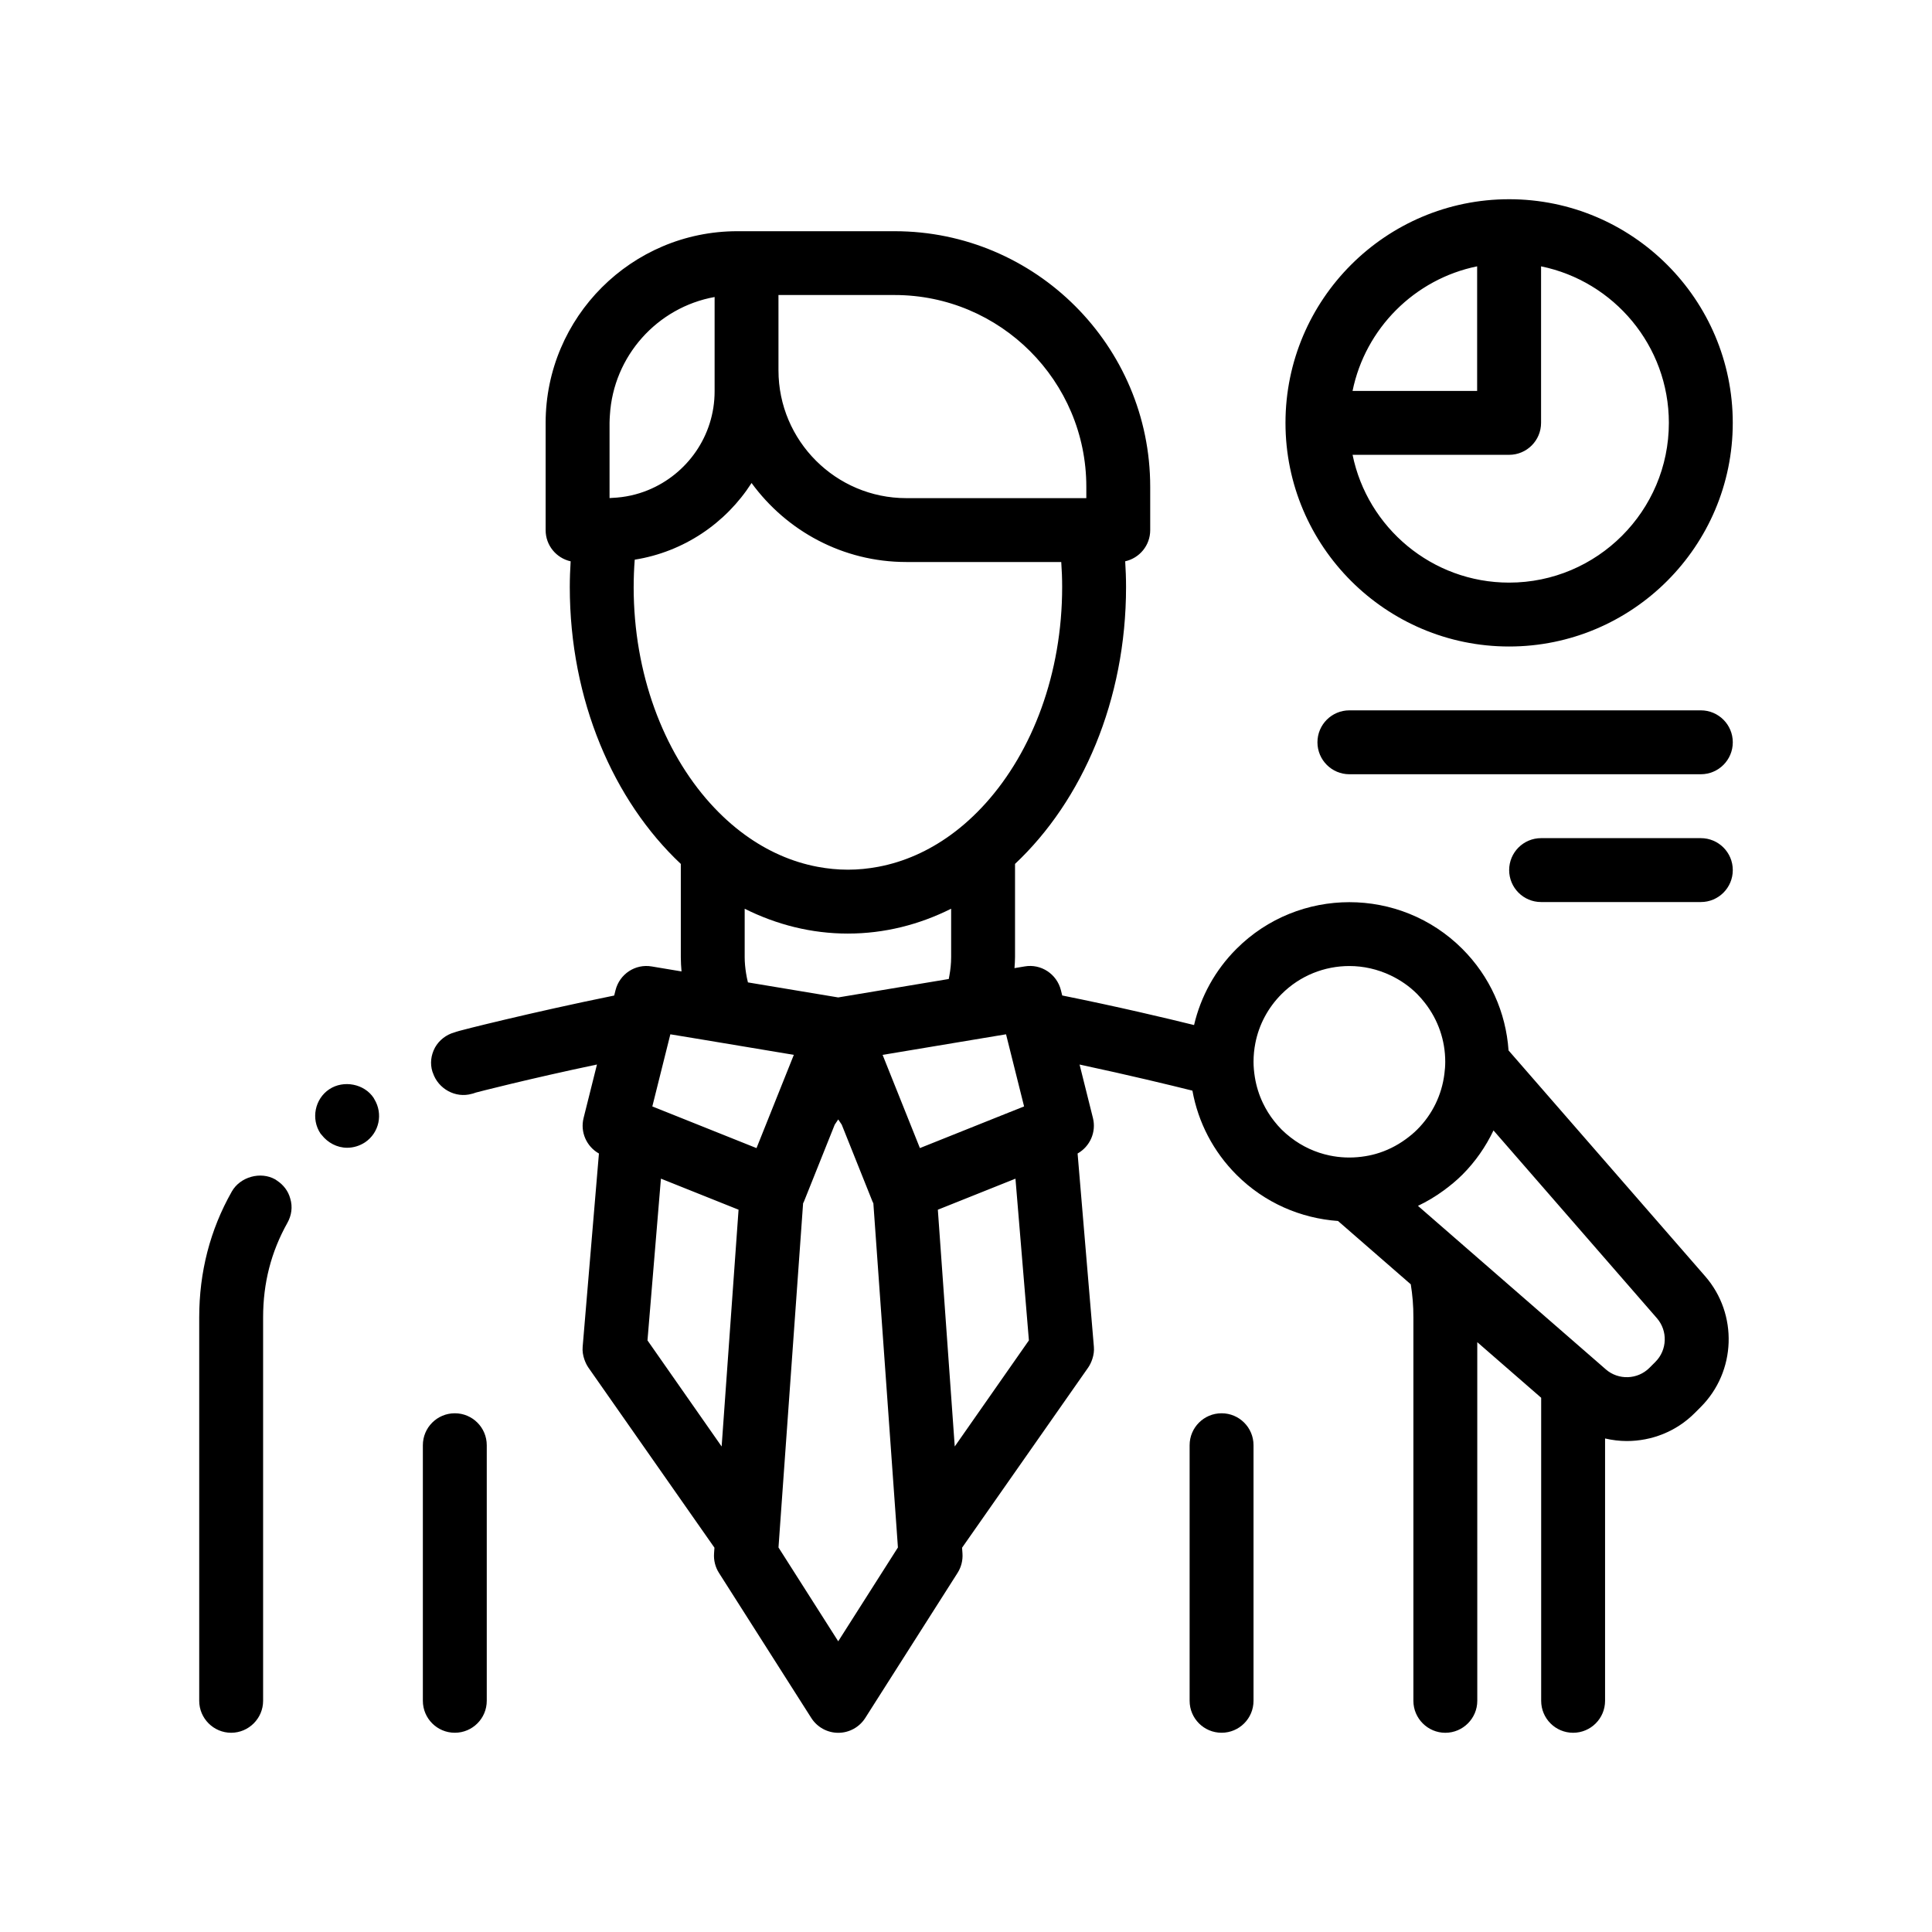
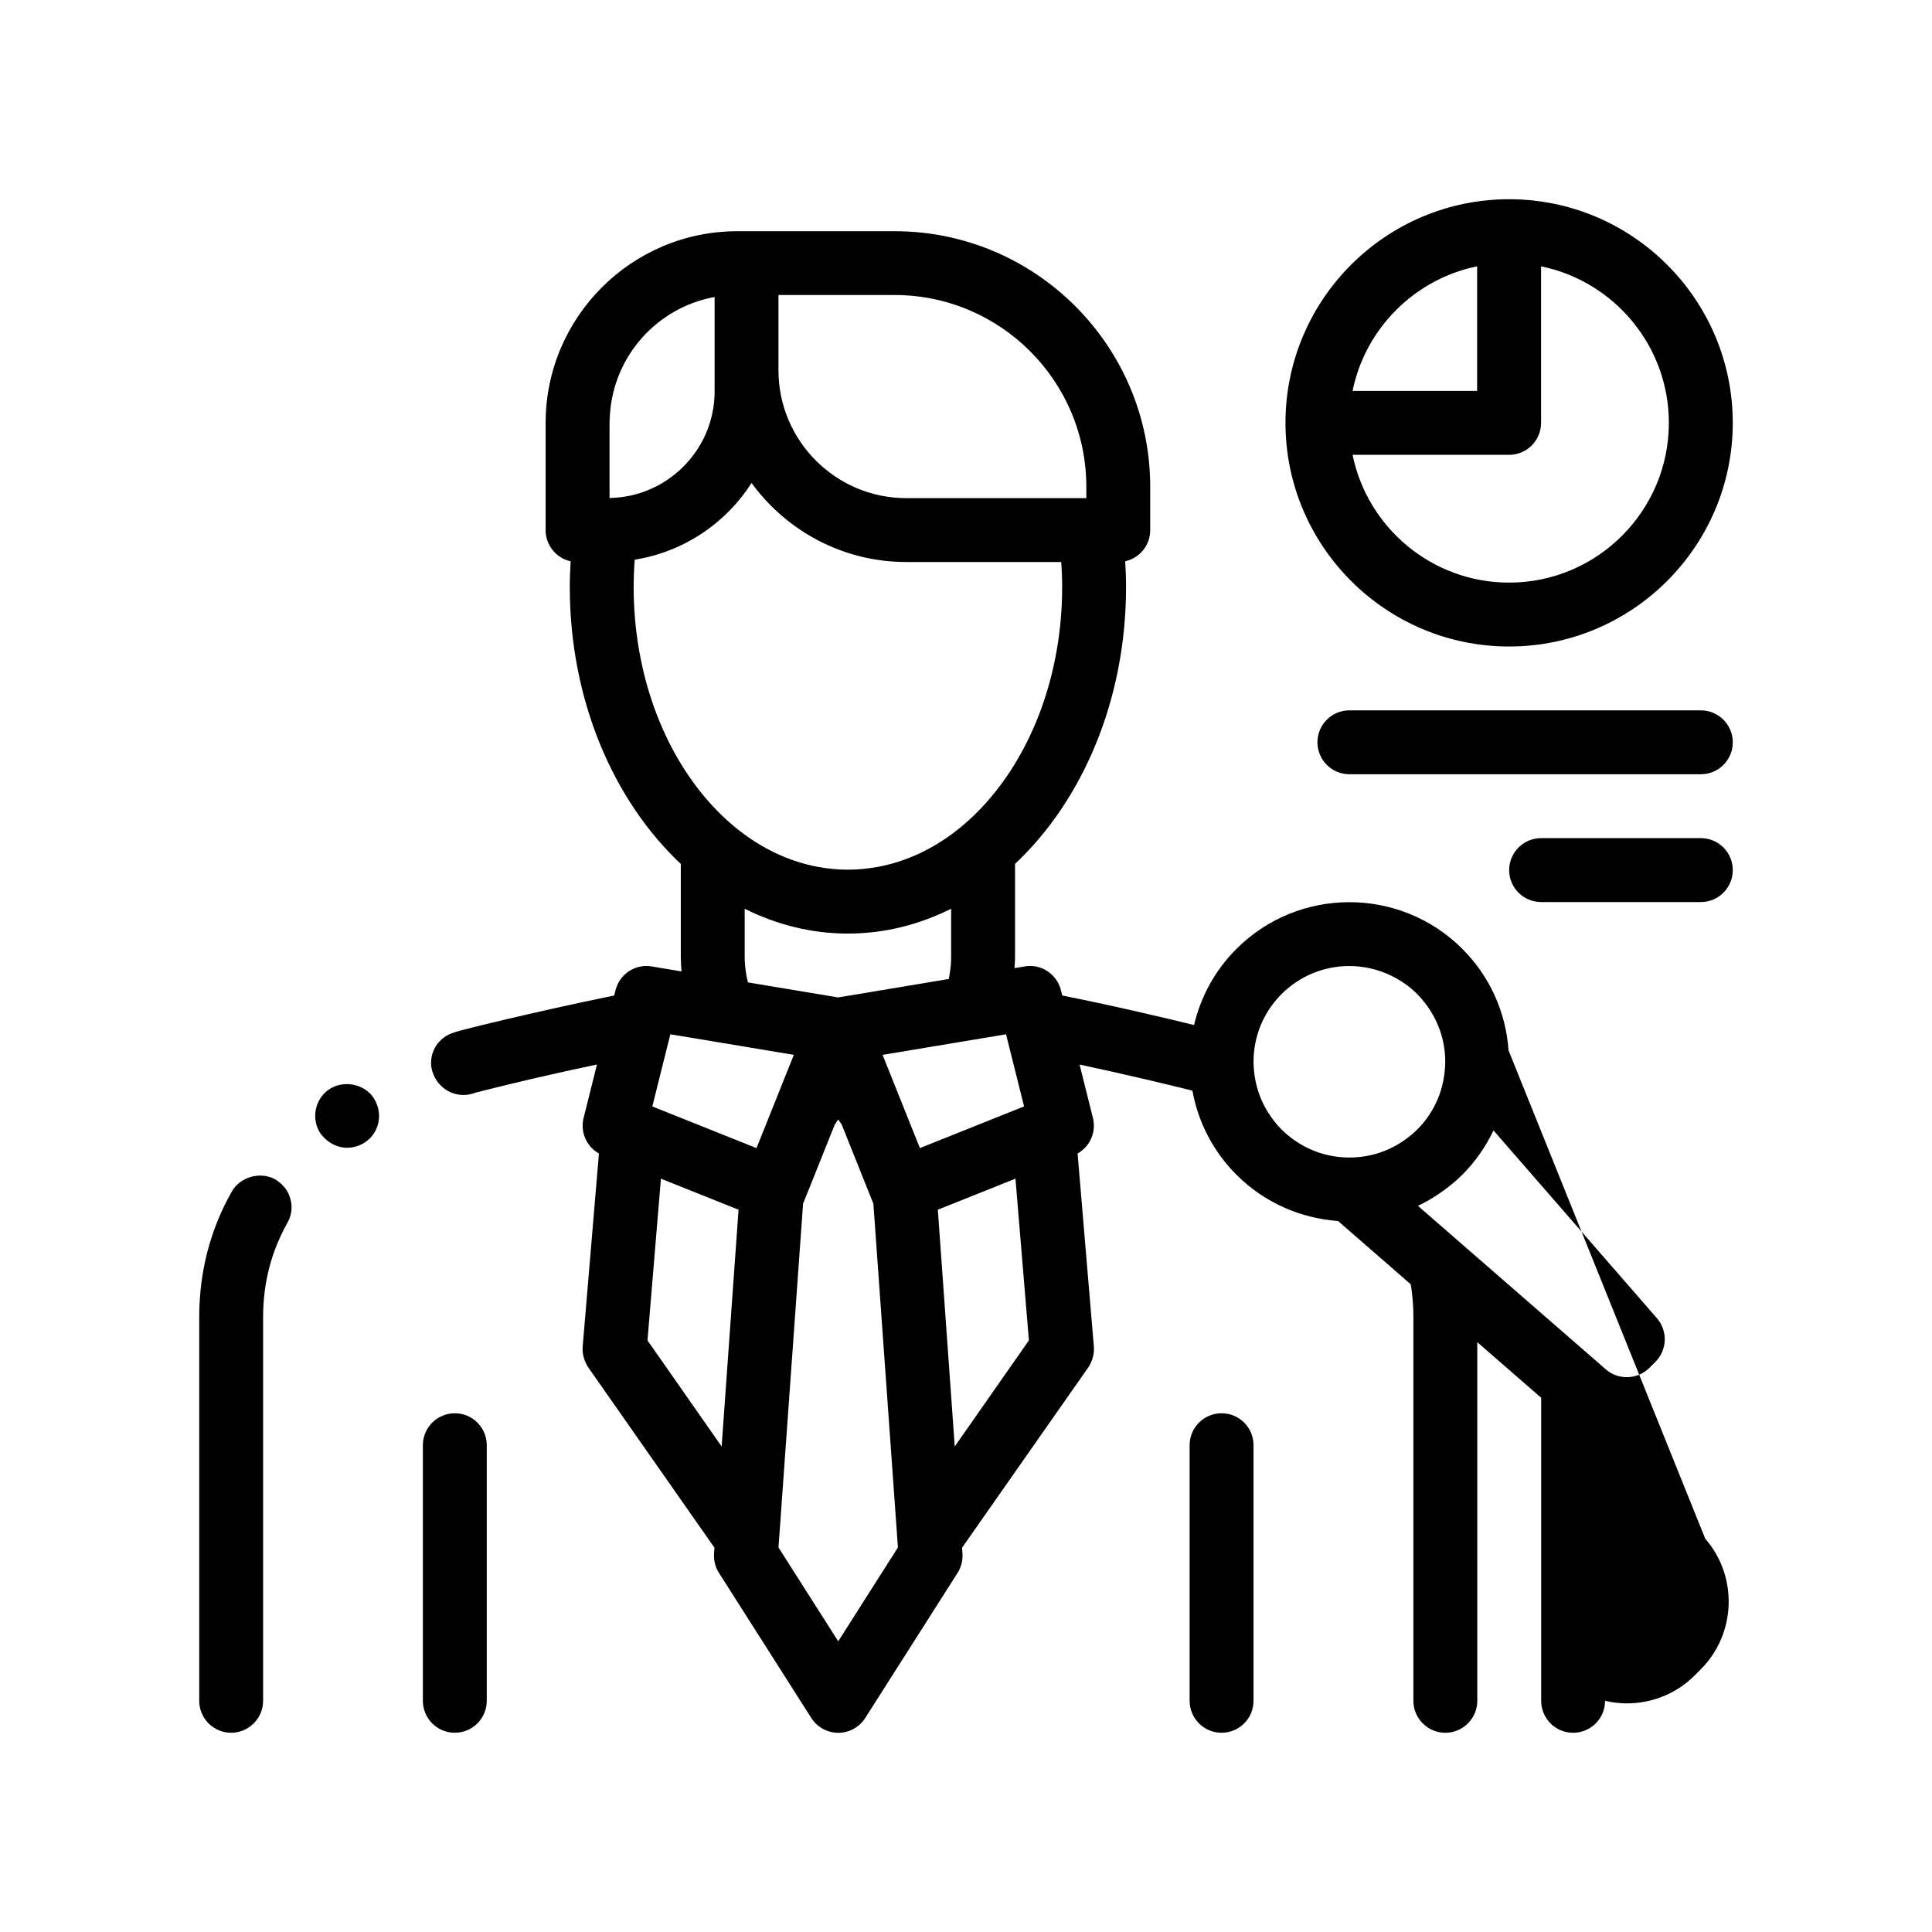
<svg xmlns="http://www.w3.org/2000/svg" fill="#000000" width="800px" height="800px" version="1.1" viewBox="144 144 512 512">
-   <path d="m543.93 315.33c32.684 0 59.27-26.59 59.27-59.27 0-32.676-26.586-59.262-59.27-59.262s-59.262 26.59-59.262 59.262c-0.008 32.68 26.578 59.27 59.262 59.27zm-8.473-100.75v33.016h-33.016c3.379-16.562 16.457-29.641 33.016-33.016zm8.473 49.953c4.676 0 8.469-3.789 8.469-8.469v-41.48c19.297 3.941 33.867 21.035 33.867 41.48 0 23.34-18.992 42.336-42.336 42.336-20.441 0-37.551-14.57-41.484-33.867zm-300.71 170.79c2.336 3.856 1.293 8.863-2.481 11.406-1.441 0.934-3.055 1.438-4.746 1.438-2.66 0-5.144-1.328-6.766-3.43-0.082-0.102-0.188-0.18-0.262-0.293-2.625-3.894-1.527-9.23 2.289-11.773 3.812-2.539 9.316-1.438 11.773 2.293 0.07 0.113 0.117 0.238 0.191 0.359zm-22.297 26.316c0.676 2.195 0.336 4.481-0.762 6.434-4.312 7.707-6.434 15.914-6.434 25.059v101.6c0 4.656-3.812 8.469-8.469 8.469-4.66 0-8.465-3.812-8.465-8.469v-101.6c0-12.02 2.875-23.199 8.637-33.363 2.203-3.894 7.617-5.414 11.512-3.215 0.176 0.098 0.328 0.23 0.5 0.344 1.68 1.113 2.945 2.734 3.481 4.746zm52.074 65.359v67.73c0 4.68-3.789 8.469-8.465 8.469-4.676 0-8.469-3.789-8.469-8.469v-67.73c0-4.68 3.789-8.465 8.469-8.465 4.668-0.004 8.465 3.785 8.465 8.465zm203.2 0v67.73c0 4.68-3.789 8.469-8.465 8.469s-8.469-3.789-8.469-8.469v-67.73c0-4.68 3.789-8.465 8.469-8.465 4.676-0.004 8.465 3.785 8.465 8.465zm67.586-104.62c-0.711-10.172-4.973-19.637-12.246-26.914-16.5-16.504-43.363-16.504-59.867 0-5.644 5.644-9.453 12.605-11.23 20.184-7.262-1.797-20.141-4.856-34.938-7.836l-0.348-1.402c-1.074-4.281-5.262-7.062-9.609-6.297l-2.695 0.449c0.066-0.957 0.145-1.906 0.145-2.875v-24.742c17.855-16.781 29.422-43.422 29.422-73.375 0-2.309-0.09-4.574-0.227-6.82 3.789-0.84 6.629-4.207 6.629-8.254v-11.492c0-37.348-30.383-67.73-67.73-67.73h-41.688c-28.012 0-50.801 22.789-50.801 50.801v28.426c0 4.047 2.84 7.41 6.629 8.254-0.137 2.246-0.227 4.516-0.227 6.82 0 29.953 11.566 56.598 29.422 73.375v24.738c0 1.266 0.086 2.508 0.188 3.75l-7.883-1.316c-4.375-0.762-8.535 2.016-9.609 6.297l-0.352 1.41c-22.223 4.519-40.895 9.281-41.051 9.367-0.59 0.168-0.926 0.246-1.352 0.422-2.117 0.59-3.981 2.031-5.078 3.981-1.098 2.035-1.355 4.312-0.68 6.434 0.031 0.102 0.086 0.195 0.121 0.293 1.395 4.227 5.996 6.785 10.293 5.551l0.344-0.082c0.25-0.09 0.508-0.176 0.762-0.258 0.246-0.074 14.016-3.637 32.078-7.43l-3.547 14.184c-0.934 3.723 0.785 7.543 4.047 9.391 0.004 0.004 0.012 0.012 0.02 0.012l-1.879 22.32-2.434 28.918c-0.102 1.145 0.09 2.281 0.465 3.356 0.262 0.754 0.605 1.48 1.059 2.144l33.402 47.723v0.02l-0.105 1.516c-0.125 1.812 0.328 3.613 1.305 5.148l21.574 33.902 2.898 4.551c1.559 2.438 4.246 3.918 7.144 3.918 2.891 0 5.586-1.48 7.144-3.918l2.891-4.551 21.574-33.902c0.977-1.535 1.43-3.34 1.305-5.148l-0.105-1.512v-0.023l33.406-47.723c0.5-0.727 0.871-1.527 1.137-2.363 0.324-1.012 0.48-2.074 0.387-3.141l-2.438-28.918-1.879-22.32c0.004 0 0.012-0.004 0.02-0.012 3.258-1.848 4.977-5.668 4.047-9.391l-3.543-14.172c13.168 2.816 24.227 5.496 29.906 6.918 1.523 8.402 5.523 16.137 11.688 22.305 7.477 7.481 17.086 11.531 26.895 12.234l19.285 16.785c0.449 2.793 0.711 5.703 0.691 8.781v101.6c0 4.656 3.809 8.469 8.465 8.469s8.469-3.812 8.469-8.469l-0.004-95.051 16.934 14.738v80.309c0 4.68 3.789 8.469 8.465 8.469s8.469-3.789 8.469-8.469v-69.523c1.898 0.438 3.836 0.68 5.769 0.68 6.539 0 13.059-2.488 17.977-7.406l1.602-1.605c9.395-9.391 9.926-24.605 1.199-34.637zm38.93 82.52-1.602 1.602c-3.129 3.125-8.203 3.309-11.543 0.406l-1.547-1.352-3.699-3.219-44.547-38.77c2.367-1.125 4.641-2.481 6.801-4.062 1.727-1.266 3.402-2.629 4.961-4.188 3.465-3.465 6.207-7.445 8.258-11.738l43.312 49.766c2.91 3.356 2.734 8.426-0.395 11.555zm-104.02-68.57c-1.039-2.172-1.758-4.481-2.144-6.879-0.211-1.328-0.348-2.68-0.348-4.062 0-1.684 0.168-3.34 0.484-4.953 0.961-4.898 3.352-9.395 6.957-13.004 4.953-4.953 11.461-7.422 17.965-7.422 3.742 0 7.477 0.848 10.922 2.484 2.543 1.211 4.938 2.836 7.039 4.938 0.762 0.766 1.449 1.578 2.102 2.418 3.445 4.43 5.336 9.836 5.336 15.543 0 1.094-0.09 2.16-0.227 3.231-0.699 5.562-3.184 10.707-7.211 14.73-0.953 0.953-1.98 1.789-3.039 2.559-2.438 1.777-5.113 3.082-7.914 3.879-1.246 0.359-2.519 0.598-3.797 0.762-2.832 0.359-5.703 0.25-8.504-0.344-3.664-0.77-7.176-2.363-10.27-4.766-0.832-0.645-1.637-1.328-2.398-2.09-0.715-0.715-1.367-1.473-1.984-2.258-1.18-1.484-2.16-3.082-2.969-4.766zm-96.734 117.77-15.82 24.863-15.828-24.863 0.336-4.727v-0.004l6.184-86.48c0.074-0.16 0.172-0.316 0.238-0.488l8.141-20.348 0.172-0.258 0.762-1.133 0.812 1.215 0.117 0.176 8.141 20.348c0.07 0.172 0.16 0.324 0.238 0.488l6.176 86.484zm-51.723-134.58 3.613 0.605 8.152 1.359 12.375 2.066-2.332 5.824-1.906 4.758-1.238 3.102-4.414 11.027-23.867-9.547-0.016-0.004-3.727-1.492 4.777-19.113 0.676 0.109zm81.41 19.188-21.023 8.414-2.836 1.133-3.648-9.117-2.004-5.008-1.137-2.836-3.094-7.738 20.52-3.426 9.309-1.551 2.207-0.367 0.676-0.109 4.781 19.113-3.734 1.492zm-92.492 17.648 20.574 8.23-4.484 62.75-19.652-28.117zm73.387 8.234 20.57-8.227 3.562 42.855-19.652 28.117zm-80.609-165.04c0-2.453 0.098-4.863 0.281-7.227 12.988-2.07 24.133-9.664 30.961-20.32 9.246 12.664 24.156 20.938 41.004 20.938h41.066c0.152 2.168 0.242 4.367 0.242 6.609 0 22.969-7.879 43.543-20.254 57.305-2.863 3.18-5.953 6-9.262 8.398-5.863 4.258-12.359 7.176-19.25 8.465-2.621 0.488-5.289 0.762-8.016 0.762-2.727 0-5.394-0.273-8.016-0.762-6.887-1.289-13.383-4.207-19.246-8.465-3.305-2.398-6.398-5.215-9.262-8.398-12.363-13.754-20.25-34.336-20.25-57.305zm38.379-77.363h30.777c28.012 0 50.801 22.789 50.801 50.801v3.027h-47.711c-18.676 0-33.871-15.191-33.871-33.867v-15.66l-0.004-4.301zm-16.93 2.402v23.121c0 11.82-7.301 21.949-17.617 26.172-2.949 1.211-6.141 1.926-9.48 2.066-0.246 0.012-0.492 0.047-0.746 0.051v-19.961c0-0.672 0.051-1.328 0.09-1.988 0.922-15.719 12.582-28.602 27.754-31.336zm35.328 166.82c9.664 0 18.887-2.352 27.355-6.586v12.844c0 1.672-0.176 3.305-0.465 4.891-0.055 0.297-0.102 0.594-0.168 0.891l-29.297 4.883-23.922-3.984c-0.207-0.812-0.371-1.633-0.504-2.469-0.211-1.375-0.359-2.769-0.359-4.207v-12.844c8.469 4.231 17.695 6.582 27.359 6.582zm234.5-50.691c0 4.68-3.789 8.469-8.469 8.469h-93.133c-4.676 0-8.469-3.789-8.469-8.469 0-4.68 3.789-8.465 8.469-8.465h93.133c4.676 0 8.469 3.785 8.469 8.465zm0 33.867c0 4.68-3.789 8.469-8.469 8.469h-42.328c-4.676 0-8.469-3.789-8.469-8.469 0-4.68 3.789-8.465 8.469-8.465h42.328c4.676 0 8.469 3.785 8.469 8.465z" />
+   <path d="m543.93 315.33c32.684 0 59.27-26.59 59.27-59.27 0-32.676-26.586-59.262-59.27-59.262s-59.262 26.59-59.262 59.262c-0.008 32.68 26.578 59.27 59.262 59.27zm-8.473-100.75v33.016h-33.016c3.379-16.562 16.457-29.641 33.016-33.016zm8.473 49.953c4.676 0 8.469-3.789 8.469-8.469v-41.48c19.297 3.941 33.867 21.035 33.867 41.48 0 23.34-18.992 42.336-42.336 42.336-20.441 0-37.551-14.57-41.484-33.867zm-300.71 170.79c2.336 3.856 1.293 8.863-2.481 11.406-1.441 0.934-3.055 1.438-4.746 1.438-2.66 0-5.144-1.328-6.766-3.43-0.082-0.102-0.188-0.18-0.262-0.293-2.625-3.894-1.527-9.23 2.289-11.773 3.812-2.539 9.316-1.438 11.773 2.293 0.07 0.113 0.117 0.238 0.191 0.359zm-22.297 26.316c0.676 2.195 0.336 4.481-0.762 6.434-4.312 7.707-6.434 15.914-6.434 25.059v101.6c0 4.656-3.812 8.469-8.469 8.469-4.66 0-8.465-3.812-8.465-8.469v-101.6c0-12.02 2.875-23.199 8.637-33.363 2.203-3.894 7.617-5.414 11.512-3.215 0.176 0.098 0.328 0.23 0.5 0.344 1.68 1.113 2.945 2.734 3.481 4.746zm52.074 65.359v67.73c0 4.68-3.789 8.469-8.465 8.469-4.676 0-8.469-3.789-8.469-8.469v-67.73c0-4.68 3.789-8.465 8.469-8.465 4.668-0.004 8.465 3.785 8.465 8.465zm203.2 0v67.73c0 4.68-3.789 8.469-8.465 8.469s-8.469-3.789-8.469-8.469v-67.73c0-4.68 3.789-8.465 8.469-8.465 4.676-0.004 8.465 3.785 8.465 8.465zm67.586-104.62c-0.711-10.172-4.973-19.637-12.246-26.914-16.5-16.504-43.363-16.504-59.867 0-5.644 5.644-9.453 12.605-11.23 20.184-7.262-1.797-20.141-4.856-34.938-7.836l-0.348-1.402c-1.074-4.281-5.262-7.062-9.609-6.297l-2.695 0.449c0.066-0.957 0.145-1.906 0.145-2.875v-24.742c17.855-16.781 29.422-43.422 29.422-73.375 0-2.309-0.09-4.574-0.227-6.82 3.789-0.84 6.629-4.207 6.629-8.254v-11.492c0-37.348-30.383-67.73-67.73-67.73h-41.688c-28.012 0-50.801 22.789-50.801 50.801v28.426c0 4.047 2.84 7.41 6.629 8.254-0.137 2.246-0.227 4.516-0.227 6.82 0 29.953 11.566 56.598 29.422 73.375v24.738c0 1.266 0.086 2.508 0.188 3.75l-7.883-1.316c-4.375-0.762-8.535 2.016-9.609 6.297l-0.352 1.41c-22.223 4.519-40.895 9.281-41.051 9.367-0.59 0.168-0.926 0.246-1.352 0.422-2.117 0.59-3.981 2.031-5.078 3.981-1.098 2.035-1.355 4.312-0.68 6.434 0.031 0.102 0.086 0.195 0.121 0.293 1.395 4.227 5.996 6.785 10.293 5.551l0.344-0.082c0.25-0.09 0.508-0.176 0.762-0.258 0.246-0.074 14.016-3.637 32.078-7.43l-3.547 14.184c-0.934 3.723 0.785 7.543 4.047 9.391 0.004 0.004 0.012 0.012 0.02 0.012l-1.879 22.32-2.434 28.918c-0.102 1.145 0.09 2.281 0.465 3.356 0.262 0.754 0.605 1.48 1.059 2.144l33.402 47.723v0.02l-0.105 1.516c-0.125 1.812 0.328 3.613 1.305 5.148l21.574 33.902 2.898 4.551c1.559 2.438 4.246 3.918 7.144 3.918 2.891 0 5.586-1.48 7.144-3.918l2.891-4.551 21.574-33.902c0.977-1.535 1.43-3.34 1.305-5.148l-0.105-1.512v-0.023l33.406-47.723c0.5-0.727 0.871-1.527 1.137-2.363 0.324-1.012 0.48-2.074 0.387-3.141l-2.438-28.918-1.879-22.32c0.004 0 0.012-0.004 0.02-0.012 3.258-1.848 4.977-5.668 4.047-9.391l-3.543-14.172c13.168 2.816 24.227 5.496 29.906 6.918 1.523 8.402 5.523 16.137 11.688 22.305 7.477 7.481 17.086 11.531 26.895 12.234l19.285 16.785c0.449 2.793 0.711 5.703 0.691 8.781v101.6c0 4.656 3.809 8.469 8.465 8.469s8.469-3.812 8.469-8.469l-0.004-95.051 16.934 14.738v80.309c0 4.68 3.789 8.469 8.465 8.469s8.469-3.789 8.469-8.469c1.898 0.438 3.836 0.68 5.769 0.68 6.539 0 13.059-2.488 17.977-7.406l1.602-1.605c9.395-9.391 9.926-24.605 1.199-34.637zm38.93 82.52-1.602 1.602c-3.129 3.125-8.203 3.309-11.543 0.406l-1.547-1.352-3.699-3.219-44.547-38.77c2.367-1.125 4.641-2.481 6.801-4.062 1.727-1.266 3.402-2.629 4.961-4.188 3.465-3.465 6.207-7.445 8.258-11.738l43.312 49.766c2.91 3.356 2.734 8.426-0.395 11.555zm-104.02-68.57c-1.039-2.172-1.758-4.481-2.144-6.879-0.211-1.328-0.348-2.68-0.348-4.062 0-1.684 0.168-3.34 0.484-4.953 0.961-4.898 3.352-9.395 6.957-13.004 4.953-4.953 11.461-7.422 17.965-7.422 3.742 0 7.477 0.848 10.922 2.484 2.543 1.211 4.938 2.836 7.039 4.938 0.762 0.766 1.449 1.578 2.102 2.418 3.445 4.43 5.336 9.836 5.336 15.543 0 1.094-0.09 2.16-0.227 3.231-0.699 5.562-3.184 10.707-7.211 14.73-0.953 0.953-1.98 1.789-3.039 2.559-2.438 1.777-5.113 3.082-7.914 3.879-1.246 0.359-2.519 0.598-3.797 0.762-2.832 0.359-5.703 0.25-8.504-0.344-3.664-0.77-7.176-2.363-10.27-4.766-0.832-0.645-1.637-1.328-2.398-2.09-0.715-0.715-1.367-1.473-1.984-2.258-1.18-1.484-2.16-3.082-2.969-4.766zm-96.734 117.77-15.82 24.863-15.828-24.863 0.336-4.727v-0.004l6.184-86.48c0.074-0.16 0.172-0.316 0.238-0.488l8.141-20.348 0.172-0.258 0.762-1.133 0.812 1.215 0.117 0.176 8.141 20.348c0.07 0.172 0.16 0.324 0.238 0.488l6.176 86.484zm-51.723-134.58 3.613 0.605 8.152 1.359 12.375 2.066-2.332 5.824-1.906 4.758-1.238 3.102-4.414 11.027-23.867-9.547-0.016-0.004-3.727-1.492 4.777-19.113 0.676 0.109zm81.41 19.188-21.023 8.414-2.836 1.133-3.648-9.117-2.004-5.008-1.137-2.836-3.094-7.738 20.52-3.426 9.309-1.551 2.207-0.367 0.676-0.109 4.781 19.113-3.734 1.492zm-92.492 17.648 20.574 8.23-4.484 62.75-19.652-28.117zm73.387 8.234 20.57-8.227 3.562 42.855-19.652 28.117zm-80.609-165.04c0-2.453 0.098-4.863 0.281-7.227 12.988-2.07 24.133-9.664 30.961-20.32 9.246 12.664 24.156 20.938 41.004 20.938h41.066c0.152 2.168 0.242 4.367 0.242 6.609 0 22.969-7.879 43.543-20.254 57.305-2.863 3.18-5.953 6-9.262 8.398-5.863 4.258-12.359 7.176-19.25 8.465-2.621 0.488-5.289 0.762-8.016 0.762-2.727 0-5.394-0.273-8.016-0.762-6.887-1.289-13.383-4.207-19.246-8.465-3.305-2.398-6.398-5.215-9.262-8.398-12.363-13.754-20.25-34.336-20.25-57.305zm38.379-77.363h30.777c28.012 0 50.801 22.789 50.801 50.801v3.027h-47.711c-18.676 0-33.871-15.191-33.871-33.867v-15.66l-0.004-4.301zm-16.93 2.402v23.121c0 11.82-7.301 21.949-17.617 26.172-2.949 1.211-6.141 1.926-9.48 2.066-0.246 0.012-0.492 0.047-0.746 0.051v-19.961c0-0.672 0.051-1.328 0.09-1.988 0.922-15.719 12.582-28.602 27.754-31.336zm35.328 166.82c9.664 0 18.887-2.352 27.355-6.586v12.844c0 1.672-0.176 3.305-0.465 4.891-0.055 0.297-0.102 0.594-0.168 0.891l-29.297 4.883-23.922-3.984c-0.207-0.812-0.371-1.633-0.504-2.469-0.211-1.375-0.359-2.769-0.359-4.207v-12.844c8.469 4.231 17.695 6.582 27.359 6.582zm234.5-50.691c0 4.68-3.789 8.469-8.469 8.469h-93.133c-4.676 0-8.469-3.789-8.469-8.469 0-4.68 3.789-8.465 8.469-8.465h93.133c4.676 0 8.469 3.785 8.469 8.465zm0 33.867c0 4.68-3.789 8.469-8.469 8.469h-42.328c-4.676 0-8.469-3.789-8.469-8.469 0-4.68 3.789-8.465 8.469-8.465h42.328c4.676 0 8.469 3.785 8.469 8.465z" />
</svg>